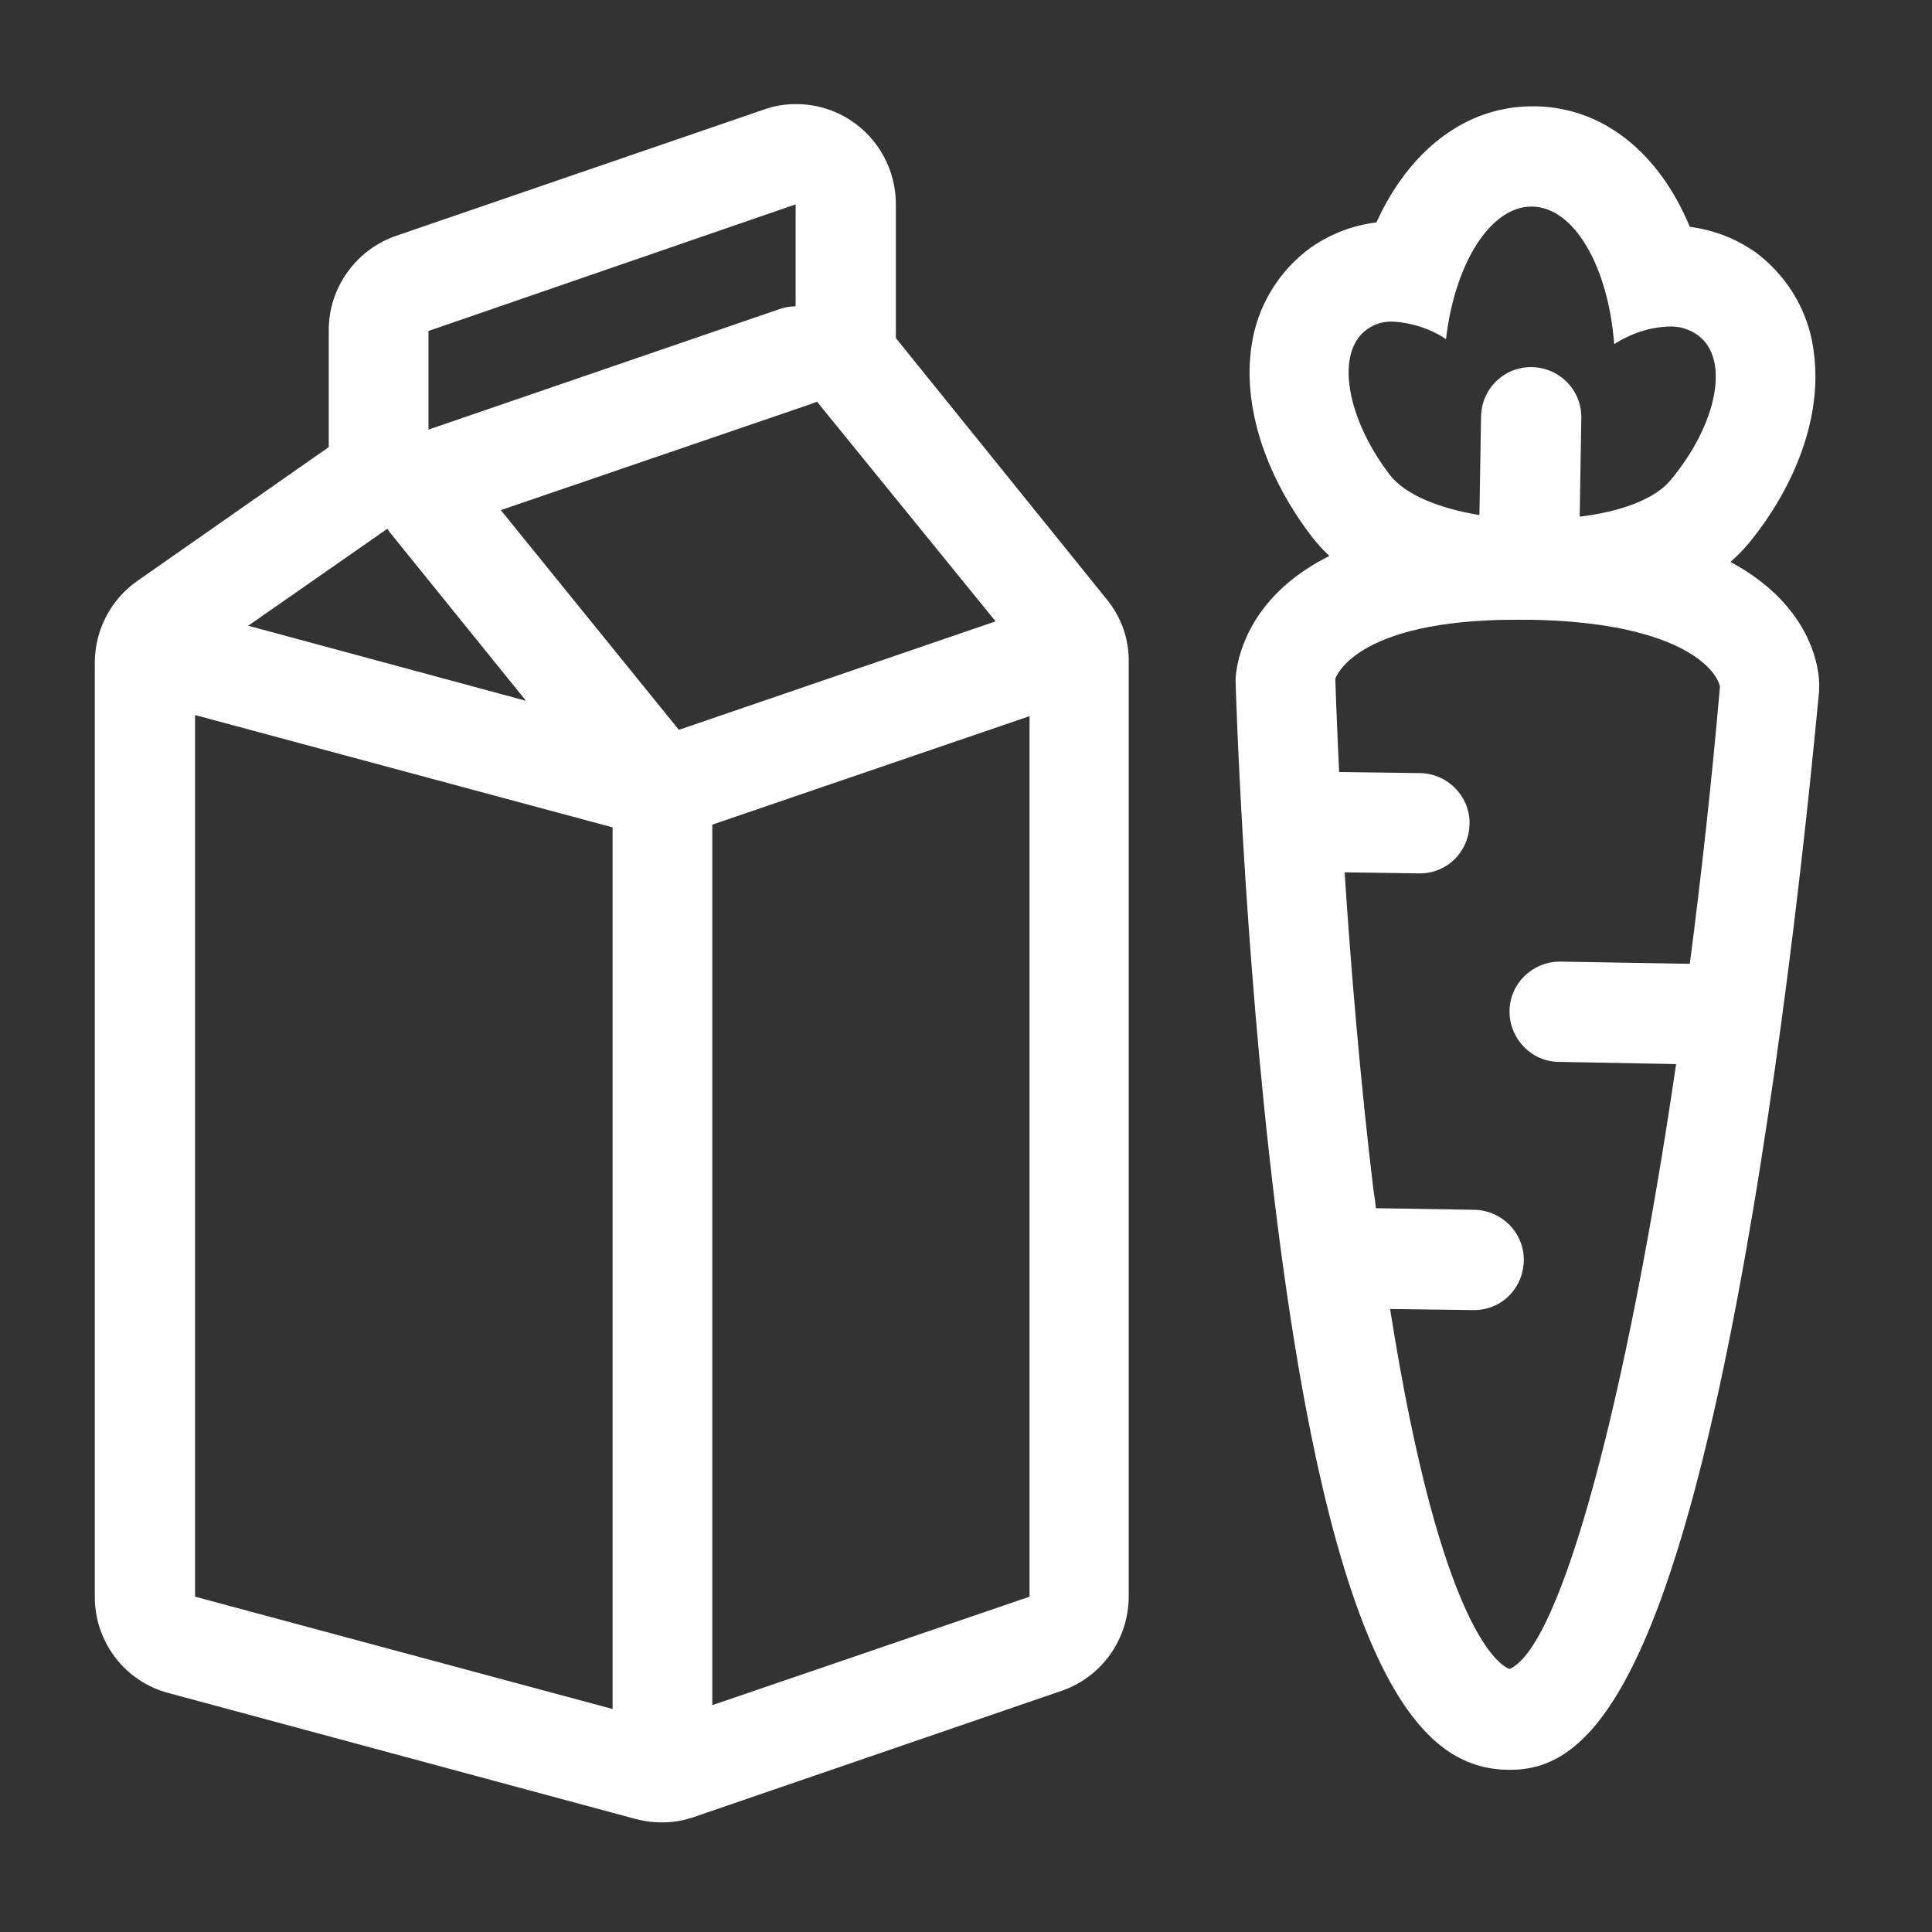
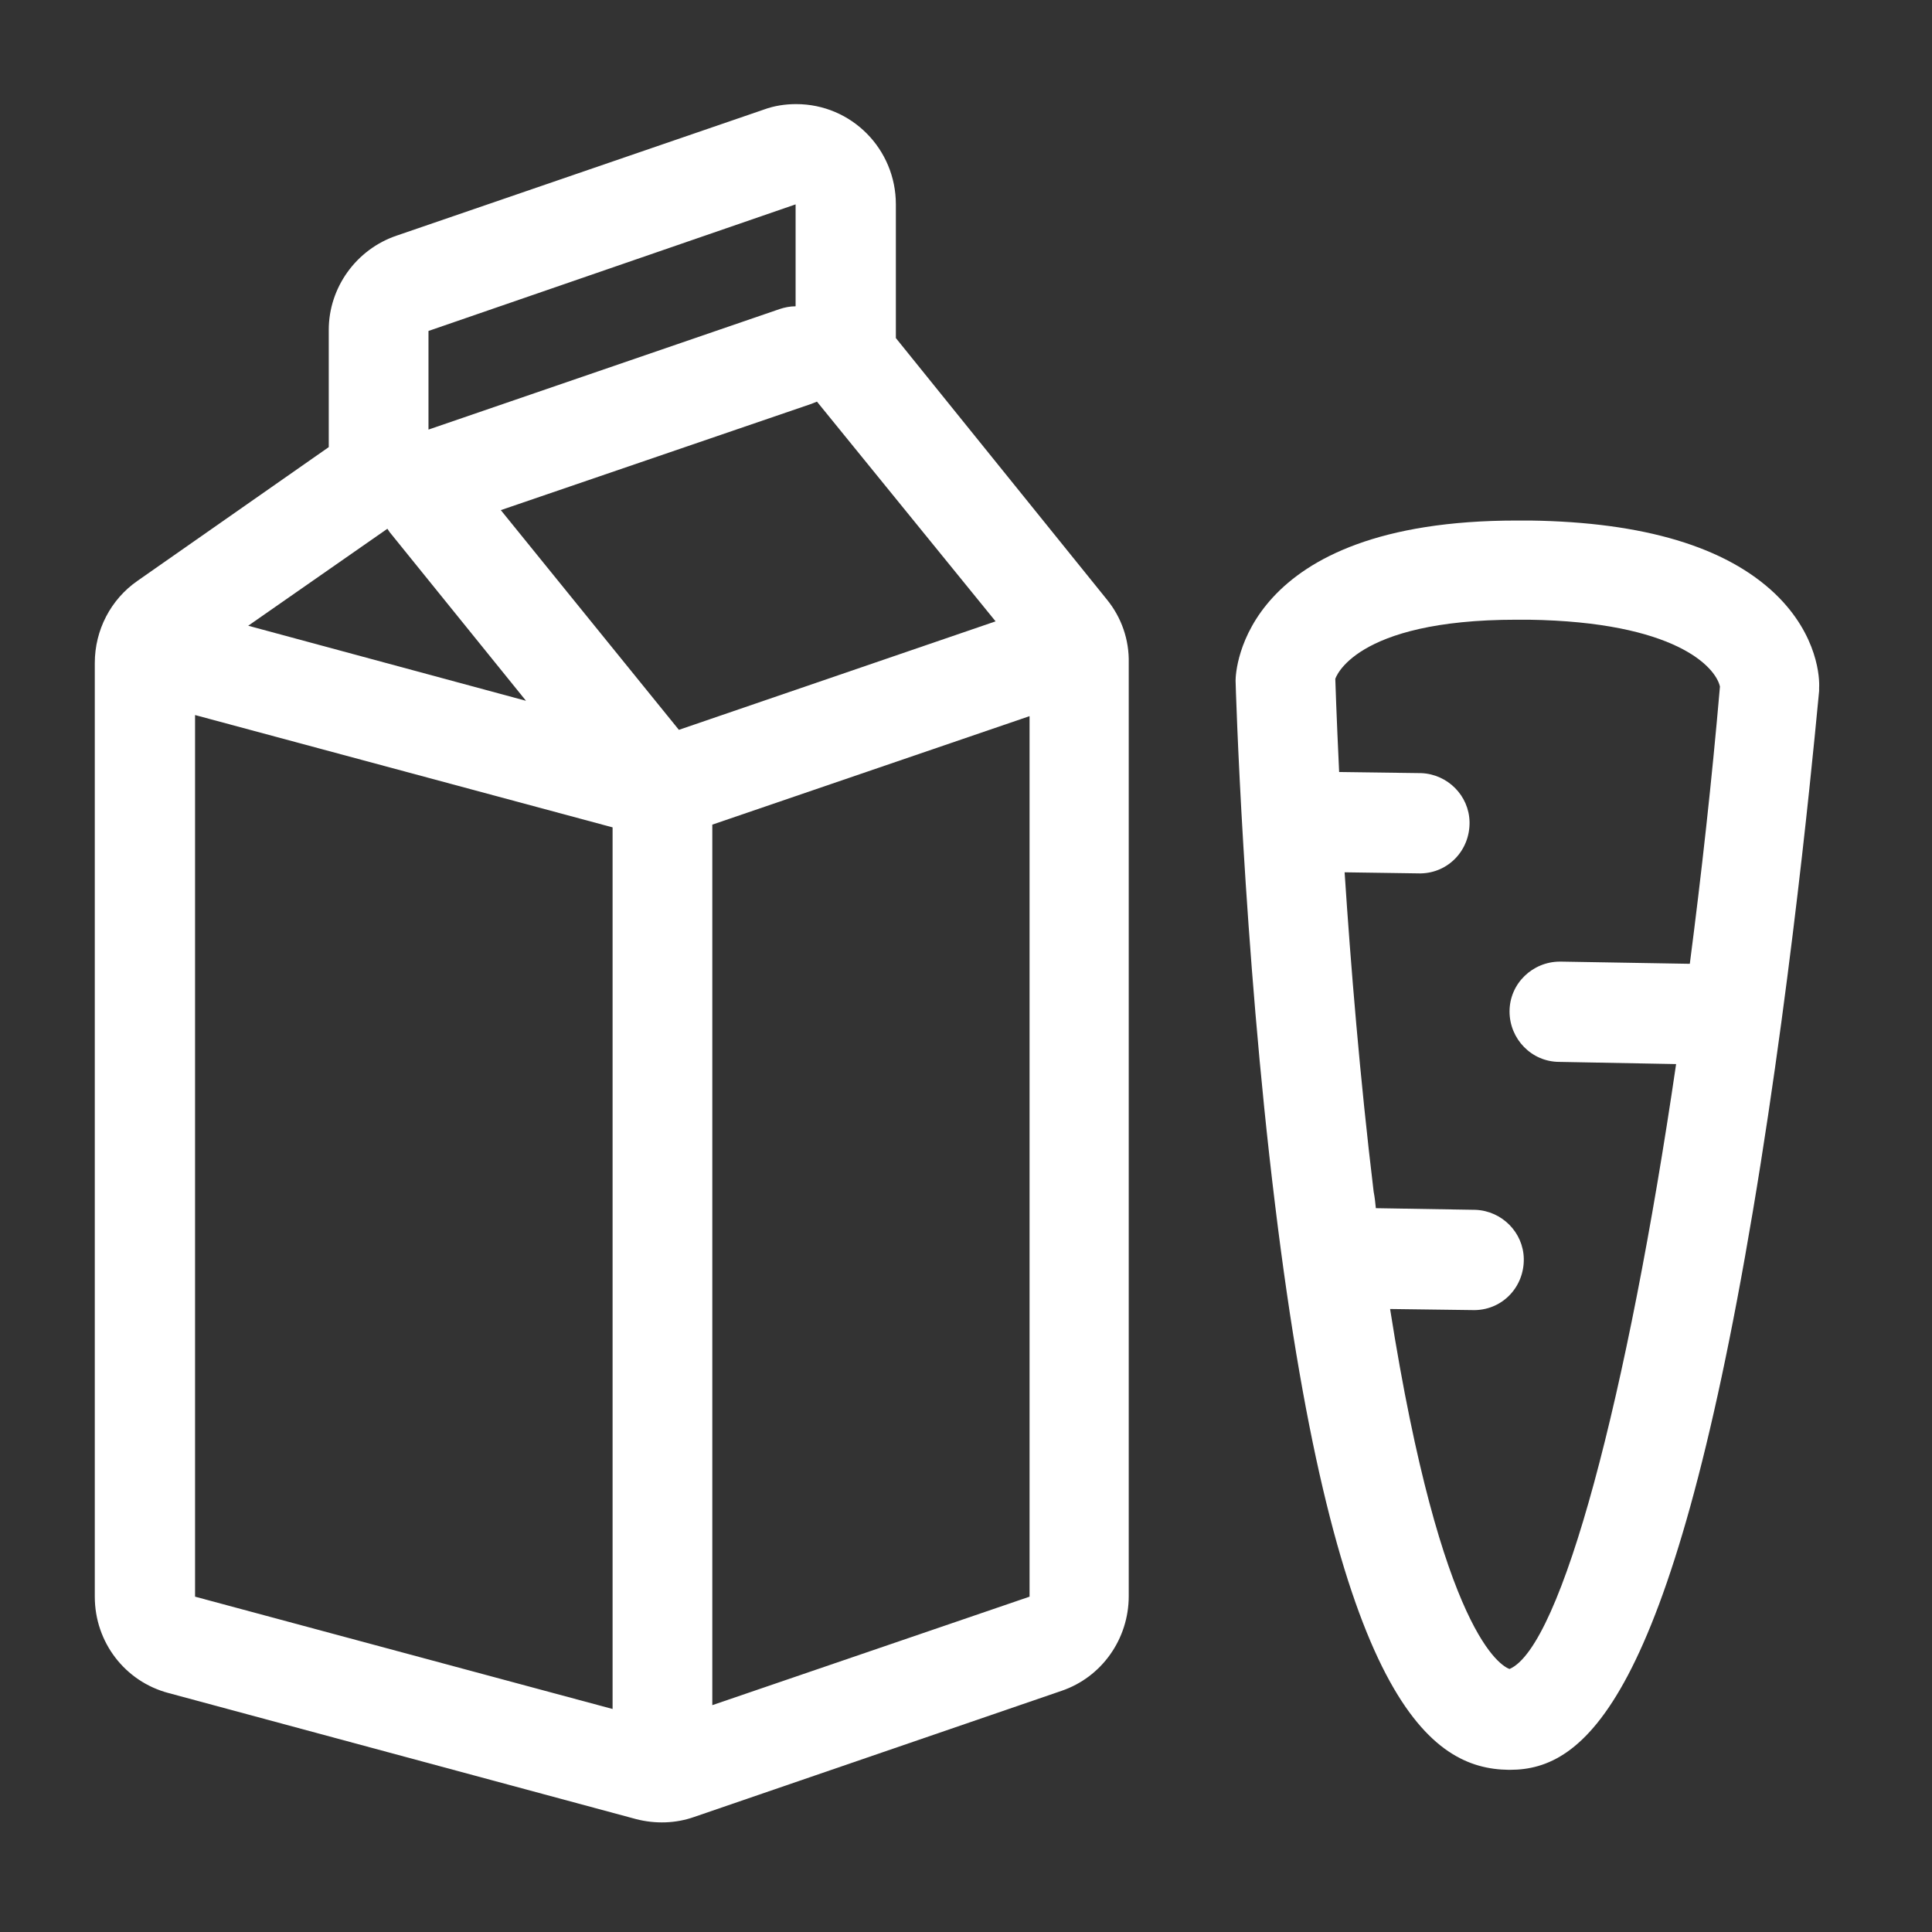
<svg xmlns="http://www.w3.org/2000/svg" version="1.1" id="Layer_1" x="0px" y="0px" viewBox="0 0 352.6 352.6" style="enable-background:new 0 0 352.6 352.6;" xml:space="preserve">
  <rect x="0" y="0" width="352.6" height="352.6" fill="#333333" stroke="none" />
  <style type="text/css">
	.st0{fill-rule:evenodd;clip-rule:evenodd;fill:#FFFFFF;}
</style>
  <g id="Aisles">
    <path class="st0" d="M324,108.4c-9-8.6-24-13.1-44.7-13.4h-2.5c-50.2,0-51.3,27.6-51.3,29.2c0,0.5,1.4,48.3,7.2,95.6   c11.1,91.1,28.6,103,42.6,103.2h0.3c13.4,0,29.2-12.1,44.3-101.9c7.9-46.9,12-94.5,12.1-95c0-0.2,0-0.4,0-0.6   C332.1,124,331.9,116,324,108.4z M275.5,304.6c-1.4-0.5-12.4-6-21.8-65.7l15.3,0.2h0.2c5.1-0.1,9-4.3,8.9-9.4   c-0.1-4.8-4-8.7-8.8-8.9l-18.2-0.3c-0.1-1-0.2-2-0.4-3c-2.5-20.7-4.2-41.5-5.3-58.3l13.7,0.2h0.2c5.1-0.1,9-4.3,8.9-9.4   c-0.1-4.8-4-8.7-8.8-8.9l-15-0.2c-0.5-10.5-0.7-17-0.7-17s3.2-10.8,33.1-10.8h2.2c26.7,0.4,34.1,8.6,34.9,12.2   c-1.5,17.4-3.4,34.4-5.5,50.6l-23.5-0.4h-0.2c-5,0-9.2,4-9.2,9.1c0,5,4,9.2,9.1,9.2l0,0l21.3,0.4C297,254.9,285,300.5,275.5,304.6z   " />
-     <path class="st0" d="M331.1,64.9c-0.7-7.3-4.4-13.9-10.1-18.4c-3.7-2.8-8-4.5-12.6-5.1c-5.6-13.5-15.8-21.8-28.2-22h-0.5   c-12.2,0-22.5,8-28.5,21.2c-4.3,0.5-8.4,2.1-12,4.6c-5.9,4.3-9.8,10.8-10.8,18c-1.6,10.8,2.4,23.4,10.9,34.6   c10.6,13.9,32.3,15.3,41.1,15.3c10.2,0,28.7-1.8,38.8-14C328,88.3,332.4,75.8,331.1,64.9z M305,87.5c-3,3.7-9.4,5.9-16.7,6.8   l0.3-18c0.1-5-3.9-9.2-9-9.3l0,0h-0.2c-5,0-9,4-9.1,9L270,94c-7.3-1.2-13.6-3.7-16.4-7.4c-8-10.5-9.9-22.4-4.1-26.5   c1.4-1,3.1-1.5,4.8-1.4c3.4,0.2,6.8,1.3,9.6,3.2c1.6-13.8,8.1-24.2,15.6-24.2h0.1c7.7,0.1,13.9,10.9,15,25.1c3-1.9,6.4-3.1,10-3.2   c1.9-0.1,3.8,0.5,5.3,1.6C315.7,65.5,313.5,77.2,305,87.5z" />
    <path class="st0" d="M202,109.4l-38.5-47.7V37.3c0-10.1-8.1-18.3-18.2-18.3l0,0c-2,0-4,0.3-5.9,1l-67,23C65,45.5,60,52.5,60,60.2   v21.4L25.1,106c-4.9,3.4-7.8,9-7.8,15v170.4c0,8.3,5.5,15.5,13.5,17.6l85.3,23c3.5,0.9,7.2,0.8,10.6-0.4l67-23   c7.4-2.5,12.3-9.5,12.3-17.3V121C206.1,116.8,204.7,112.7,202,109.4z M181.7,113.4l-57.8,19.8L91.4,93.1l56.7-19.4   c0.3-0.1,0.7-0.3,1-0.4L181.7,113.4z M145.2,37.3v18.6c-1,0-2,0.2-2.9,0.5l-64.1,22v-18L145.2,37.3z M70.7,96.5   c0.1,0.2,0.3,0.4,0.4,0.6L96,127.9l-50.7-13.7L70.7,96.5z M35.6,130.5l76.2,20.5v160.9l-76.2-20.5V130.5z M130,311.2V150.5   l57.9-19.8v160.7L130,311.2z" />
  </g>
</svg>